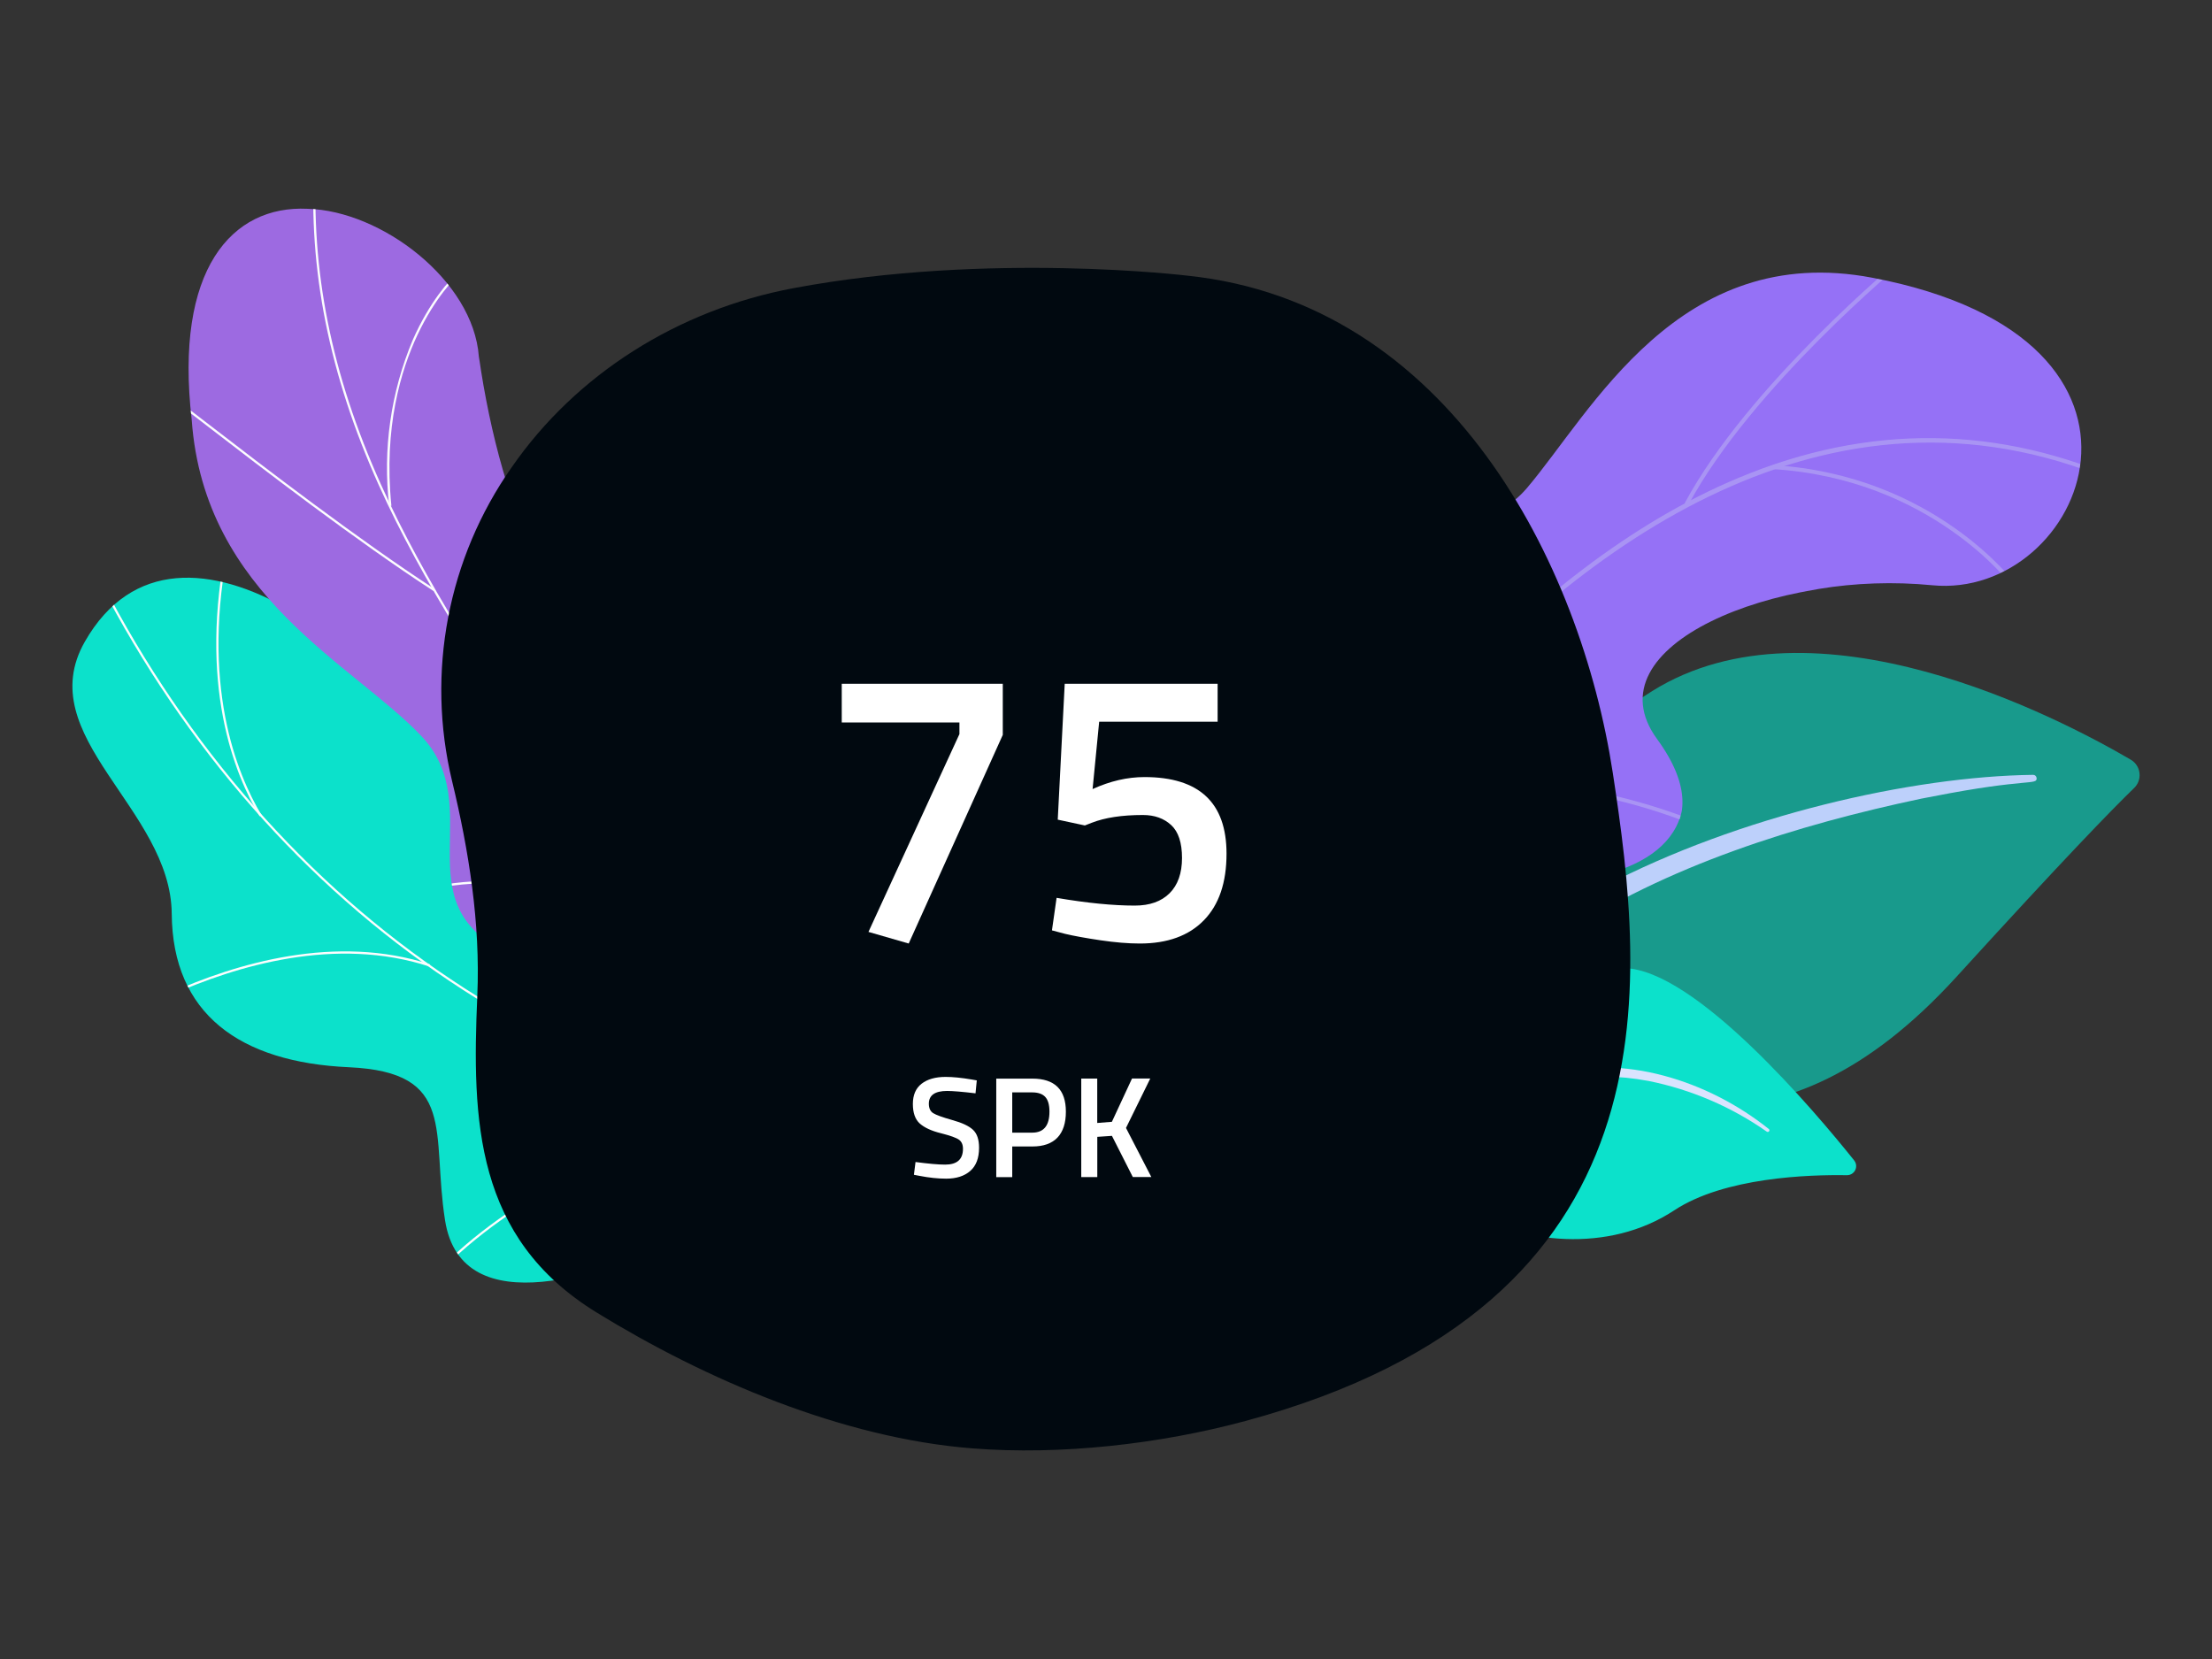
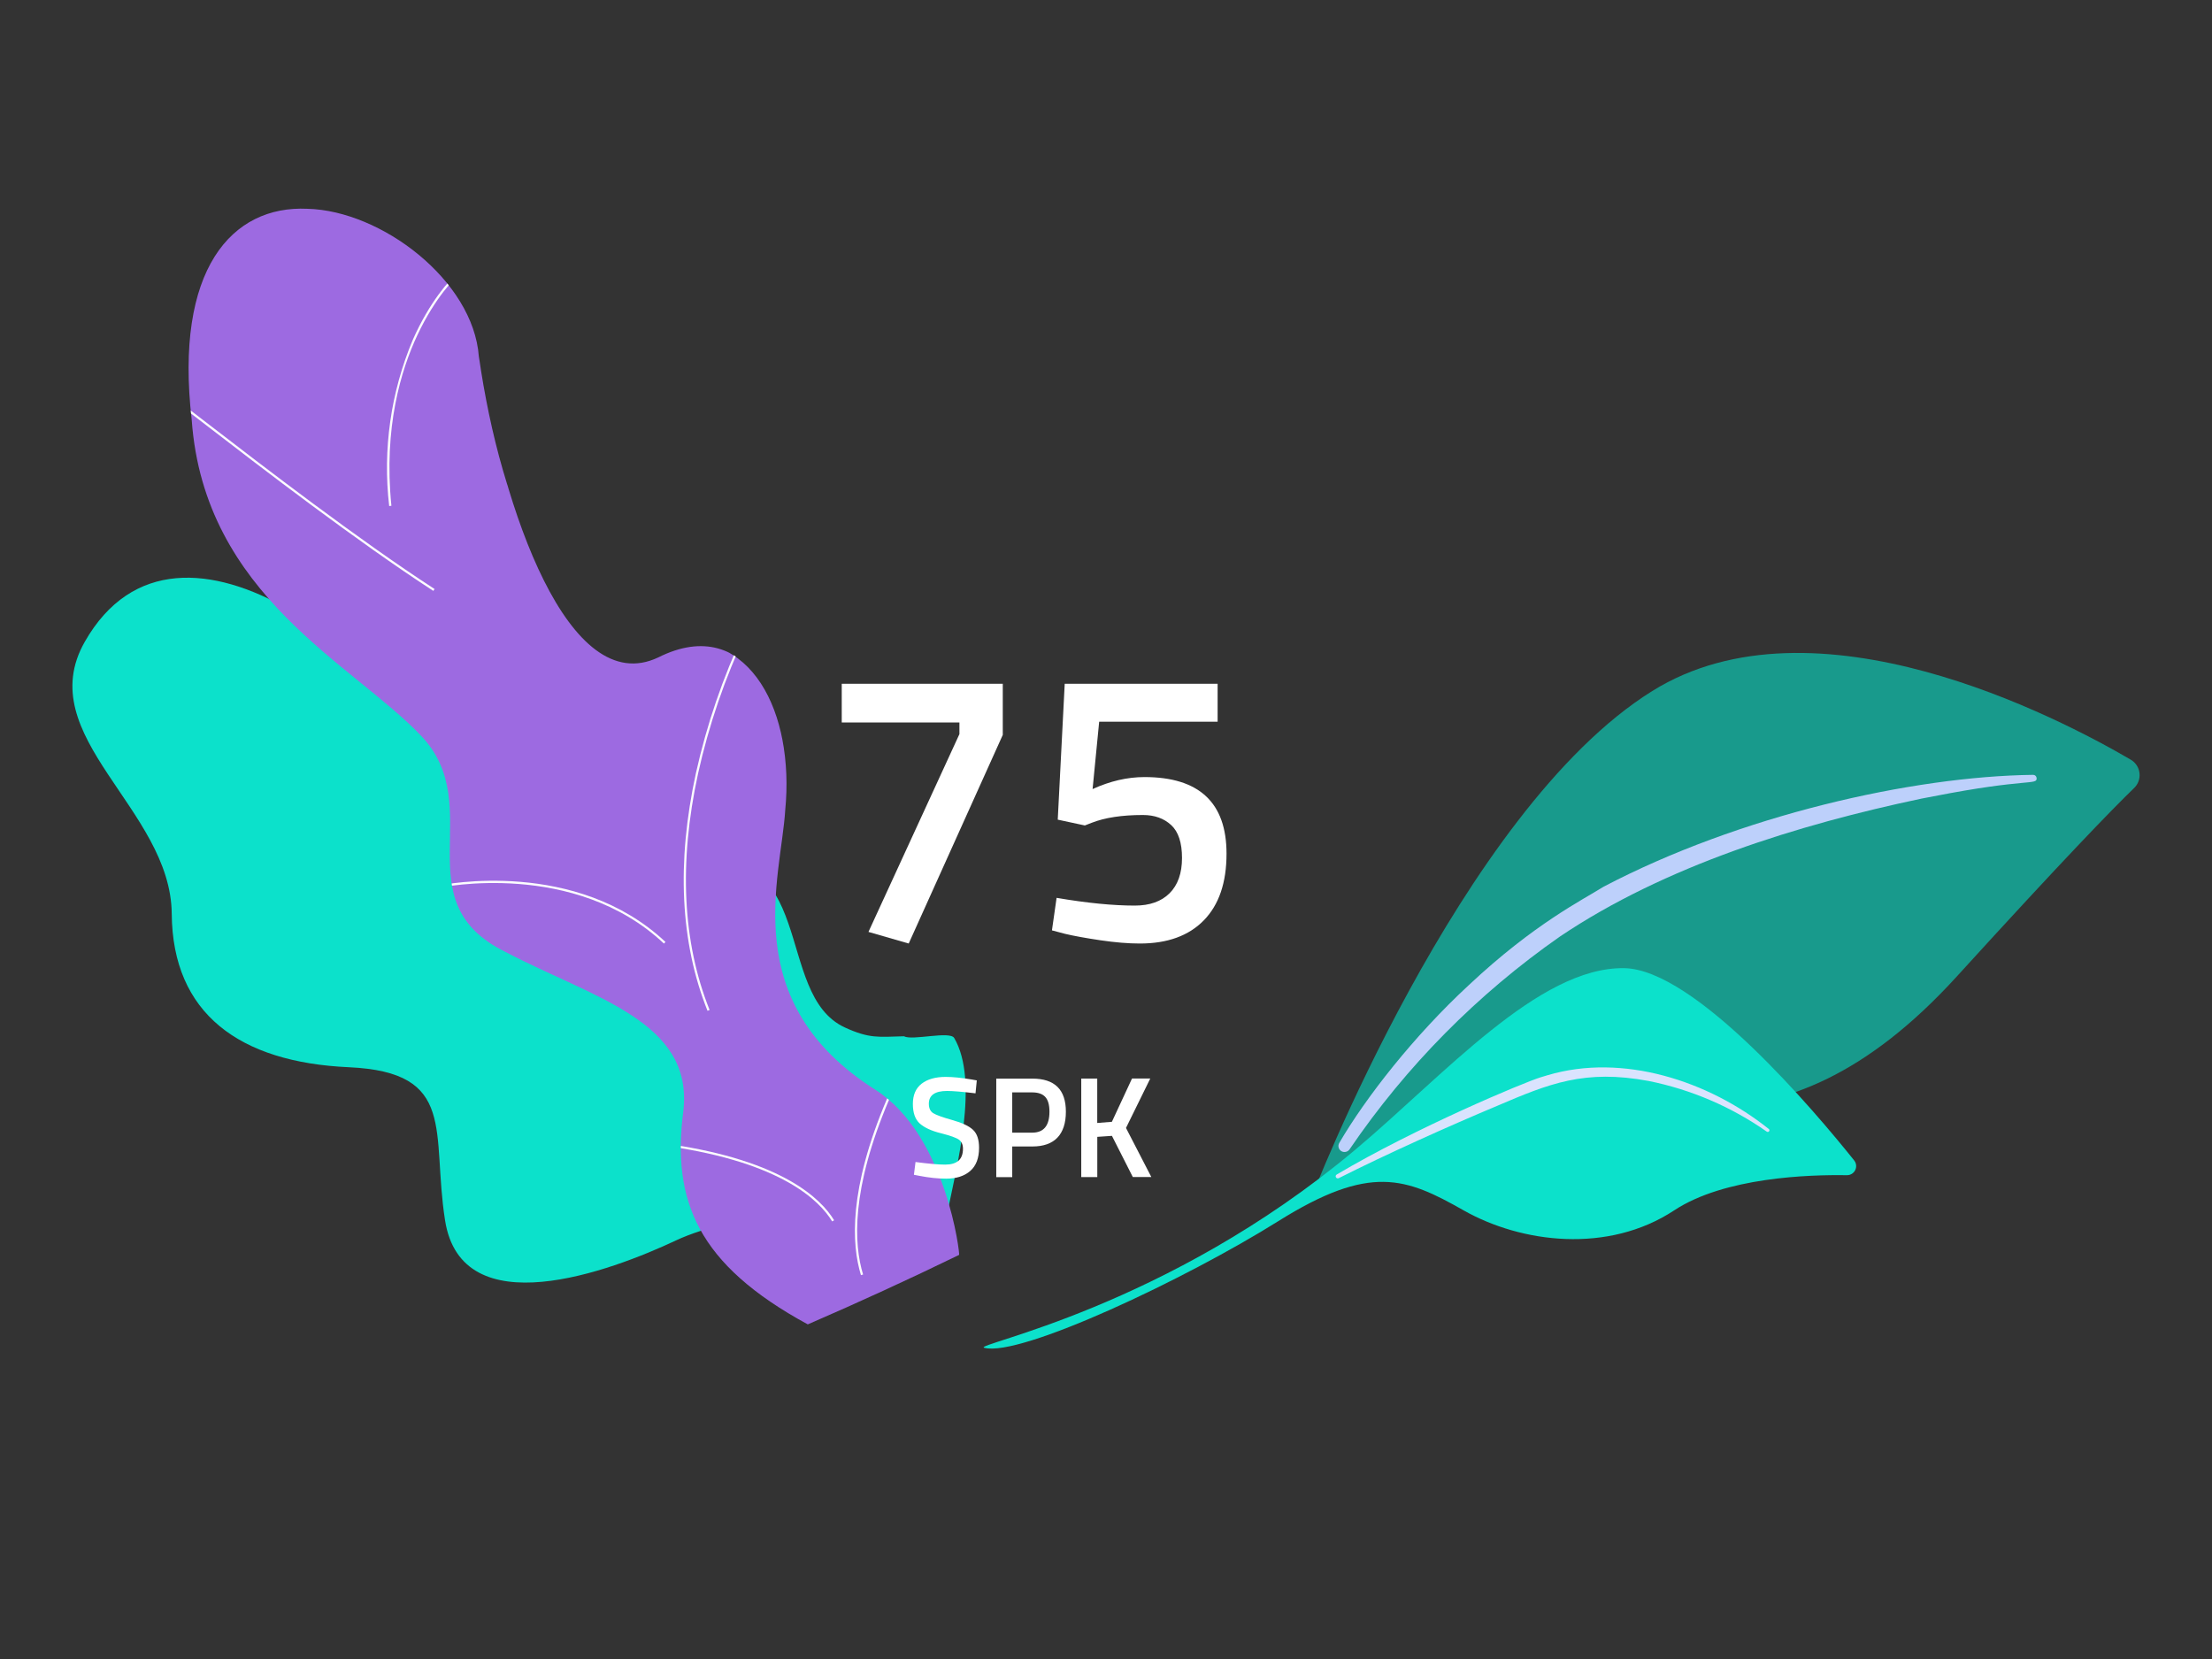
<svg xmlns="http://www.w3.org/2000/svg" xmlns:xlink="http://www.w3.org/1999/xlink" version="1.1" id="Capa_1" x="0px" y="0px" viewBox="0 0 400 300" style="enable-background:new 0 0 400 300;" xml:space="preserve">
  <rect x="0" y="0" width="400" height="300" fill="#333333" stroke="none" />
  <style type="text/css">
	.st0{fill:#0CE1CB;}
	.st1{clip-path:url(#SVGID_00000157283689267930667690000015646198207396707717_);}
	.st2{fill:#FCFDFE;}
	.st3{clip-path:url(#SVGID_00000064337800806419944380000011324785563544201400_);}
	.st4{fill:#9D6AE1;}
	.st5{fill:#189A8C;}
	.st6{fill:#BDD0FB;}
	.st7{fill:url(#Trazado_847_00000064332868744757516190000012982041047542153356_);}
	.st8{clip-path:url(#SVGID_00000137114591427724043490000007220474478722214070_);}
	.st9{fill:url(#Trazado_1648_00000087395680057741820640000010535316975259198857_);}
	.st10{opacity:0.5;}
	.st11{fill:#BEB8F2;}
	.st12{fill:#010910;}
	.st13{enable-background:new    ;}
	.st14{fill:#FFFFFF;}
</style>
  <g id="Grupo_1956" transform="translate(-822.045 -314.271)">
    <g id="Grupo_1341" transform="matrix(0.966, -0.259, 0.259, 0.966, 822.044, 404.813)">
      <g id="Grupo_921" transform="translate(0 0)">
        <path id="Trazado_1114" class="st0" d="M126.19,173.68c2.3-1.12,4.3-2.76,5.84-4.81c3.8-7.68,11.84-21.61,9.46-30.35     c-0.41-1.49-7.46-1.47-8.7-2.66c-4.5-1.08-6.13-1.18-9.9-4.3c-11.14-9.23,4.57-34.27-20.33-36.67     c-18.24-1.76-31.45,7.18-35.2-19.78S32.35,4.18,8.2,28.61c-13.86,14.02,7.23,33.18,2.45,51.58     c-4.54,17.49,4.91,29.11,23.73,35.08s11.37,15.16,9.65,31.24c-2.07,19.31,26.41,16.67,39.45,14.32     C93.99,158.94,122.01,161.22,126.19,173.68z" />
        <g id="Grupo_920" transform="translate(0.001)">
          <g>
            <defs>
-               <path id="SVGID_1_" d="M145.28,135.34c-1.43,13.3-2.33,26.89-3.69,40.29c-7.32,2.17-15.98,4.54-19.55-4.26        c-4.97-12.24-28.09-12.5-38.58-10.56c-12.98,2.4-41.51,4.99-39.43-14.31c1.73-16.06,9.17-25.27-9.65-31.23        S6.12,97.68,10.65,80.19C15.43,61.78-5.66,42.64,8.2,28.61C32.35,4.16,63.62,48.18,67.34,75.1s17.03,18.13,35.19,19.76        c24.8,2.23,9.48,27.91,20.23,36.47C131.19,138.05,136.18,135.45,145.28,135.34z" />
-             </defs>
+               </defs>
            <clipPath id="SVGID_00000158732200738320324310000004214039110844278158_">
              <use xlink:href="#SVGID_1_" style="overflow:visible;" />
            </clipPath>
            <g id="Grupo_919" style="clip-path:url(#SVGID_00000158732200738320324310000004214039110844278158_);">
              <g id="Grupo_918" transform="translate(3.014 -3.682)">
                <path id="Trazado_1115" class="st2" d="M133.67,158.19l0.1-0.39c-31.24-7.91-59.32-25.17-80.49-49.47         c-20.55-23.37-35.18-53-42.3-85.68l-0.39,0.09c7.14,32.74,21.8,62.43,42.39,85.85C74.2,132.95,102.35,150.25,133.67,158.19z" />
                <path id="Trazado_1116" class="st2" d="M39.24,158.11c15.09-8.73,42.18-14.57,60.37-13.03l0.03-0.4         c-18.27-1.55-45.46,4.32-60.61,13.09L39.24,158.11z" />
                <path id="Trazado_1117" class="st2" d="M121.57,155l0.2-0.35c-8.21-4.77-13.68-13.51-16.28-25.98         c-1.9-9.14-2.24-20.02-1.01-32.36l-0.4-0.04c-1.24,12.38-0.9,23.31,1.01,32.48C107.72,141.34,113.26,150.17,121.57,155z" />
                <path id="Trazado_1118" class="st2" d="M50.18,105.15l0.22-0.34c-15-9.79-33.83-9.3-46.99-7.15l0.06,0.4         C16.56,95.93,35.29,95.43,50.18,105.15z" />
-                 <path id="Trazado_1119" class="st2" d="M27.55,70.95l0.39-0.11c-2.39-8.33-4.64-25.79,7.19-49.19l-0.36-0.18         C22.88,44.99,25.14,62.56,27.55,70.95z" />
              </g>
            </g>
          </g>
        </g>
      </g>
    </g>
    <g id="Grupo_1342" transform="matrix(0.966, -0.259, 0.259, 0.966, 838.488, 339.256)">
      <g id="Grupo_925" transform="translate(0 0)">
        <g>
          <defs>
            <path id="SVGID_00000031891625056180198530000016945789264519912606_" d="M69.65,240.73c9.91-1.46,19.8-3.14,29.68-5.05       c0.16,0.15,3.41-21.39-6.82-32.68c-20.22-21.88-6.6-41.51-2.72-53.14c6.22-16.4,3.03-36.34-15.04-32.61       c-17.6,3.22-20.27-33.02-17.23-60.94C60.12,42.72,47.3,26.24,34.5,22.47C21.44,18.29,8.41,26.84,4.41,53.92       c-6.05,31.36,16.84,50.27,25.31,65.99c8.34,15.43-11.06,27.92,4.55,41.6c13.13,12.15,29.68,20.89,23.63,36.15       C51.69,212.75,53.18,225.09,69.65,240.73z" />
          </defs>
          <clipPath id="SVGID_00000085228947257800556480000009987502126598724001_">
            <use xlink:href="#SVGID_00000031891625056180198530000016945789264519912606_" style="overflow:visible;" />
          </clipPath>
          <g id="Grupo_924" style="clip-path:url(#SVGID_00000085228947257800556480000009987502126598724001_);">
            <path id="Trazado_1121" class="st4" d="M69.65,240.73c9.91-1.46,19.8-3.14,29.68-5.05c0.16,0.15,3.41-21.39-6.82-32.68       c-20.22-21.88-6.6-41.51-2.72-53.14c6.16-16.39,2.92-34.14-13.76-34.41c-18.5-0.65-21.86-31.28-18.5-59.14       C60.12,42.72,47.3,26.24,34.5,22.47C21.44,18.3,8.41,26.84,4.41,53.92c-6.05,31.36,16.84,50.27,25.31,65.99       c8.34,15.43-11.06,27.92,4.55,41.6c13.13,12.15,29.68,20.89,23.63,36.15C51.69,212.75,53.18,225.09,69.65,240.73z" />
            <g id="Grupo_923" transform="translate(-2.118 -6.662)">
-               <path id="Trazado_1122" class="st2" d="M85.01,248.67l0.4-0.01c0-0.19-9.47-45.49-25.79-89.58c-2.25-7.14-4.7-14.34-7.07-21.3        c-6.34-18.64-12.9-37.92-16.01-57.12c-3.48-21.46-2.24-40.78,3.79-59.08l-0.38-0.13c-6.05,18.36-7.3,37.75-3.81,59.27        c3.12,19.23,9.68,38.52,16.03,57.18c2.37,6.96,4.82,14.16,7.07,21.3C75.7,203.66,84.99,248.41,85.01,248.67z" />
              <path id="Trazado_1123" class="st2" d="M40.72,101.76l0.3-0.27C29.97,89.22,16.65,71.79,9.49,62.42        c-5.76-7.54-5.79-7.53-6.03-7.49l0.06,0.4l-0.03-0.2L3.41,55.3c0.29,0.2,2.71,3.36,5.76,7.36        C16.33,72.03,29.66,89.48,40.72,101.76z" />
              <path id="Trazado_1124" class="st2" d="M37.38,84.93c2.28-14.06,8.07-23.31,12.53-28.59c4.92-5.83,9.45-8.38,9.92-8.44        c-0.04,0-0.07-0.01-0.1-0.03l0.22-0.33c-0.1-0.07-0.22-0.05-0.49,0.07c-1.22,0.53-5.79,3.39-10.58,9.35        c-6.3,8.12-10.4,17.74-11.9,27.92L37.38,84.93z" />
              <path id="Trazado_1125" class="st2" d="M68.94,187.93l0.4-0.05c-1.56-13.08,1.49-27.16,9.06-41.83        c4.15-7.96,9.17-15.43,14.97-22.28c0.43-0.52,0.58-0.7,0.63-0.78l-0.35-0.2c-0.03,0.06-0.28,0.35-0.59,0.73        c-5.81,6.88-10.85,14.37-15.01,22.35C70.44,160.61,67.38,174.76,68.94,187.93z" />
              <path id="Trazado_1126" class="st2" d="M64.48,174.15l0.34-0.21c-11.66-18.83-36.01-20.46-37.1-20.46h-0.04l-0.15,0.19        l0.14,0.2l0.06-0.19l0.02,0.2l0,0C28.16,153.88,52.79,155.27,64.48,174.15z M27.81,153.49l-0.06,0.19L27.81,153.49z" />
              <path id="Trazado_1127" class="st2" d="M83.36,241.28l0.4-0.01c-0.21-5.7,1.83-15.4,12.72-29.31        c0.59-0.76,0.59-0.76,0.58-0.87l-0.4,0.06l0.2-0.03l-0.19-0.08c-0.03,0.06-0.25,0.34-0.51,0.67        C85.19,225.71,83.15,235.52,83.36,241.28z" />
              <path id="Trazado_1128" class="st2" d="M80.85,230.55l0.39-0.11c-1.26-4.33-6.2-12.82-25.19-21        c-0.26-0.11-0.43-0.19-0.49-0.22l-0.18,0.36c0.06,0.03,0.24,0.11,0.52,0.23C74.72,217.92,79.61,226.29,80.85,230.55z" />
            </g>
          </g>
        </g>
      </g>
    </g>
    <g id="Grupo_1343" transform="translate(1132.995 374.771) rotate(41)">
      <g id="Grupo_859" transform="translate(10.193 0)">
        <path id="Trazado_844" class="st5" d="M36.65,166.65c0,0-0.81-34.16,14.92-43.3s45.65-14.86,46.77-63.91     c0.66-28.72,1.37-41.27,1.84-46.74c0.16-1.78-1.16-3.35-2.93-3.51c-0.29-0.03-0.59-0.01-0.88,0.04     c-14.9,2.81-63.31,14.36-73.46,47.4C10.87,95.8,36.65,166.65,36.65,166.65z" />
        <path id="Trazado_845" class="st6" d="M84.84,22.88C68.48,37.47,49.57,63.29,39.49,89.1c-1.29,4.26-5.08,13.3-6.72,29.38     c-1.47,13.41-0.74,27.58,1.04,36.96c0.11,0.59,0.68,0.98,1.28,0.87c0,0,0,0,0,0c0.58-0.12,0.97-0.67,0.88-1.26     c-2.13-18.05-0.95-36.33,3.47-53.96c5.95-22.1,19.23-43.52,32.96-61.69l1.41-1.79C84.44,23.95,86.67,23.85,85.68,22.9     C85.45,22.68,85.08,22.67,84.84,22.88z" />
      </g>
      <g id="Grupo_860" transform="translate(0 84.079)">
        <path id="Trazado_846" class="st0" d="M19.85,141.44c-2.13,1.04,20.15-26.97,27.13-70.98c3.29-20.74,3.33-46.72,15.14-56.73     c9.83-8.33,43.28-3.07,54.23-1.07c0.89,0.16,1.48,1.01,1.32,1.91c-0.07,0.38-0.27,0.72-0.56,0.97     c-5.25,4.41-16.48,14.81-19.4,25.29c-3.86,13.81-16.99,22.6-28.74,24.98c-11.76,2.38-18.3,4.69-24.02,23.49     S25.9,138.47,19.85,141.44z" />
        <linearGradient id="Trazado_847_00000031184226322883202880000018012137822237628041_" gradientUnits="userSpaceOnUse" x1="-71.889" y1="295.02" x2="-68.648" y2="292.678" gradientTransform="matrix(40.679 -38.034 -35.362 -43.754 13512.036 10284.283)">
          <stop offset="0" style="stop-color:#DAE3FE" />
          <stop offset="1" style="stop-color:#E9EFFD" />
        </linearGradient>
        <path id="Trazado_847" style="fill:url(#Trazado_847_00000031184226322883202880000018012137822237628041_);" d="M100.96,18.5     C87,19.08,72,25.45,64.4,37.4l-0.72,1.14c-1.66,2.67-11.06,21.68-16.28,37.44c-0.07,0.2,0.04,0.41,0.24,0.47h0     c0.19,0.06,0.4-0.04,0.47-0.22c3.64-8.9,8.86-20.19,13.02-28.62c4.46-9.21,7.58-15.44,17.76-21.42     c6.8-3.86,14.33-6.28,22.11-7.09c0.17-0.01,0.29-0.16,0.28-0.32C101.27,18.61,101.13,18.48,100.96,18.5L100.96,18.5z" />
      </g>
    </g>
    <g id="Grupo_1344" transform="translate(1060.754 314.271) rotate(18)">
      <g>
        <defs>
-           <path id="SVGID_00000005245276944470492890000014577042483245965209_" d="M20.49,197.07l32.81,10.28c0,0,11.45-14.89,7.13-29.29      c-8.81-29.37,17.53-35.04,28.21-39.06c16.1-6.07,27.65-18.44,10.62-30.73s11.32-35.78,38.74-41.82      c26.83-5.92,31.79-57.03-27.46-49.55c-35.38,4.47-40.82,38.79-47.69,55.48s-32.82,10.11-30.65,33.79      c1.85,20.23,11.92,37.72-2.74,46.63C14.78,161.71,9.34,175.15,20.49,197.07z" />
-         </defs>
+           </defs>
        <clipPath id="SVGID_00000136371034430173815450000007304468571968766123_">
          <use xlink:href="#SVGID_00000005245276944470492890000014577042483245965209_" style="overflow:visible;" />
        </clipPath>
        <g id="Grupo_1304" style="clip-path:url(#SVGID_00000136371034430173815450000007304468571968766123_);">
          <linearGradient id="Trazado_1648_00000058570215887004499560000001775965571646723216_" gradientUnits="userSpaceOnUse" x1="-129.814" y1="359.616" x2="-130.294" y2="358.599" gradientTransform="matrix(135.578 -59.087 -44.052 -181.851 33653.219 57466.727)">
            <stop offset="4.000000e-03" style="stop-color:#E38DDD" />
            <stop offset="1" style="stop-color:#9571F6" />
          </linearGradient>
          <path id="Trazado_1648" style="fill:url(#Trazado_1648_00000058570215887004499560000001775965571646723216_);" d="      M20.49,197.07l32.81,10.28c0,0,11.45-14.89,7.13-29.29c-8.81-29.37,17.53-35.04,28.21-39.06c16.1-6.07,25.9-17.36,13.01-30.71      c-14.59-15.11,8.93-35.8,36.35-41.85c26.83-5.92,31.79-57.03-27.46-49.55c-35.38,4.47-40.82,38.79-47.69,55.48      s-32.82,10.11-30.65,33.79c1.85,20.23,11.92,37.72-2.74,46.63C14.78,161.71,9.34,175.15,20.49,197.07z" />
          <g id="Grupo_1303" transform="translate(7.211 -4.096)" class="st10">
            <path id="Trazado_1649" class="st11" d="M26.52,208.66l0.72,0.09c0.05-0.45,5.71-45.1,24.67-87.67       c17.46-39.22,50.12-84.65,106.5-78.36l0.08-0.72c-25.1-2.8-47.66,4.23-67.06,20.92c-15.5,13.32-29.02,32.8-40.19,57.88       C32.24,163.47,26.58,208.21,26.52,208.66z" />
            <path id="Trazado_1650" class="st11" d="M83.62,70.24l0.71,0.13c4.32-23.77,23.22-53.53,23.41-53.83l-0.61-0.39       C106.95,16.45,87.97,46.33,83.62,70.24z" />
            <path id="Trazado_1651" class="st11" d="M96.85,59.48c27.87-7.22,47.47,6.58,47.66,6.72l0.42-0.59       c-0.2-0.14-20.06-14.14-48.27-6.83L96.85,59.48z" />
            <path id="Trazado_1652" class="st11" d="M41.03,149.59c17.98-30.23,64.9-24.31,65.35-24.22l0.2-0.7       c-0.44-0.14-48.03-5.95-66.17,24.55L41.03,149.59z" />
            <path id="Trazado_1653" class="st11" d="M45.16,135.68l0.72,0.07c2.21-22.33-16.01-43.89-16.19-44.1l-0.55,0.47       C29.32,92.34,47.34,113.66,45.16,135.68z" />
            <path id="Trazado_1654" class="st11" d="M28.29,201.74c4.98-12.4,26.28-16.77,26.5-16.81l-0.14-0.71       c-0.89,0.18-21.9,4.49-27.03,17.26L28.29,201.74z" />
            <path id="Trazado_1655" class="st11" d="M29.48,191.15l0.72,0.1c1.42-10.47-10.13-26.25-13.93-31.43       c-0.54-0.73-1-1.36-1.06-1.49l-0.66,0.3c0.35,0.56,0.73,1.11,1.14,1.62C19.44,165.38,30.86,180.97,29.48,191.15z" />
          </g>
        </g>
      </g>
    </g>
-     <path id="Trazado_1740" class="st12" d="M1113.69,454.04c-5.83-38.15-29.72-85.02-76.93-89.92c0,0-35.84-4.36-71.18,2.25   c-20.97,3.92-39.36,15.6-50.99,32.38c-11.58,16.49-15.51,37.15-10.8,56.74c3.06,12.67,5.13,25.78,4.57,38.8   c-0.99,22.66-0.42,43.8,21.57,57.32c19.63,12.07,44.34,22.71,67.91,24.57c16.02,1.27,33.98-0.78,49.42-4.95   C1125.93,549.96,1119.52,492.19,1113.69,454.04z" />
    <g class="st13">
      <path class="st14" d="M974.26,444.92v-7h29.12v9.24l-17.01,37.73l-7.28-2.1l16.45-35.77v-2.1H974.26z" />
      <path class="st14" d="M1042.23,437.92v6.86h-21.42l-1.19,12.18c3.17-1.45,6.3-2.17,9.38-2.17c9.89,0,14.84,4.62,14.84,13.86    c0,5.23-1.37,9.24-4.1,12.04c-2.73,2.8-6.59,4.2-11.58,4.2c-2.1,0-4.48-0.2-7.14-0.59c-2.66-0.4-4.78-0.78-6.37-1.16l-2.38-0.63    l0.84-5.88c5.51,0.94,10.22,1.4,14.14,1.4c2.71,0,4.81-0.75,6.3-2.24c1.49-1.49,2.24-3.62,2.24-6.37s-0.65-4.74-1.96-5.95    c-1.31-1.21-3.01-1.82-5.11-1.82c-3.78,0-6.86,0.47-9.24,1.4l-1.26,0.49l-4.9-1.05l1.26-24.57H1042.23z" />
    </g>
    <g class="st13">
      <path class="st14" d="M993.31,511.55c-2.2,0-3.3,0.77-3.3,2.31c0,0.8,0.26,1.37,0.78,1.7s1.67,0.75,3.45,1.25    c1.78,0.49,3.03,1.08,3.76,1.77s1.09,1.76,1.09,3.24c0,1.87-0.53,3.27-1.6,4.2c-1.07,0.93-2.52,1.39-4.35,1.39    c-1.47,0-3.1-0.17-4.89-0.52l-0.94-0.18l0.29-2.31c2.34,0.31,4.12,0.47,5.36,0.47c2.15,0,3.22-0.95,3.22-2.86    c0-0.75-0.24-1.3-0.73-1.65c-0.49-0.35-1.58-0.74-3.28-1.17c-1.7-0.42-2.96-1.01-3.8-1.75c-0.83-0.75-1.25-1.92-1.25-3.54    c0-1.61,0.52-2.83,1.57-3.65c1.05-0.82,2.5-1.24,4.35-1.24c1.33,0,2.91,0.16,4.73,0.47l0.91,0.16l-0.23,2.34    C996.03,511.69,994.32,511.55,993.31,511.55z" />
      <path class="st14" d="M1008.73,521.59h-3.64v5.54h-2.89v-17.81h6.53c4.04,0,6.06,1.99,6.06,5.98c0,2.05-0.51,3.61-1.52,4.68    C1012.25,521.05,1010.74,521.59,1008.73,521.59z M1005.09,519.09h3.61c2.08,0,3.12-1.26,3.12-3.8c0-1.21-0.25-2.1-0.75-2.65    c-0.5-0.55-1.29-0.83-2.37-0.83h-3.61V519.09z" />
      <path class="st14" d="M1020.46,527.12h-2.89v-17.81h2.89v8.03l2.65-0.21l3.64-7.83h3.3l-4.39,8.94l4.58,8.87h-3.35l-3.77-7.44    l-2.65,0.18V527.12z" />
    </g>
  </g>
</svg>